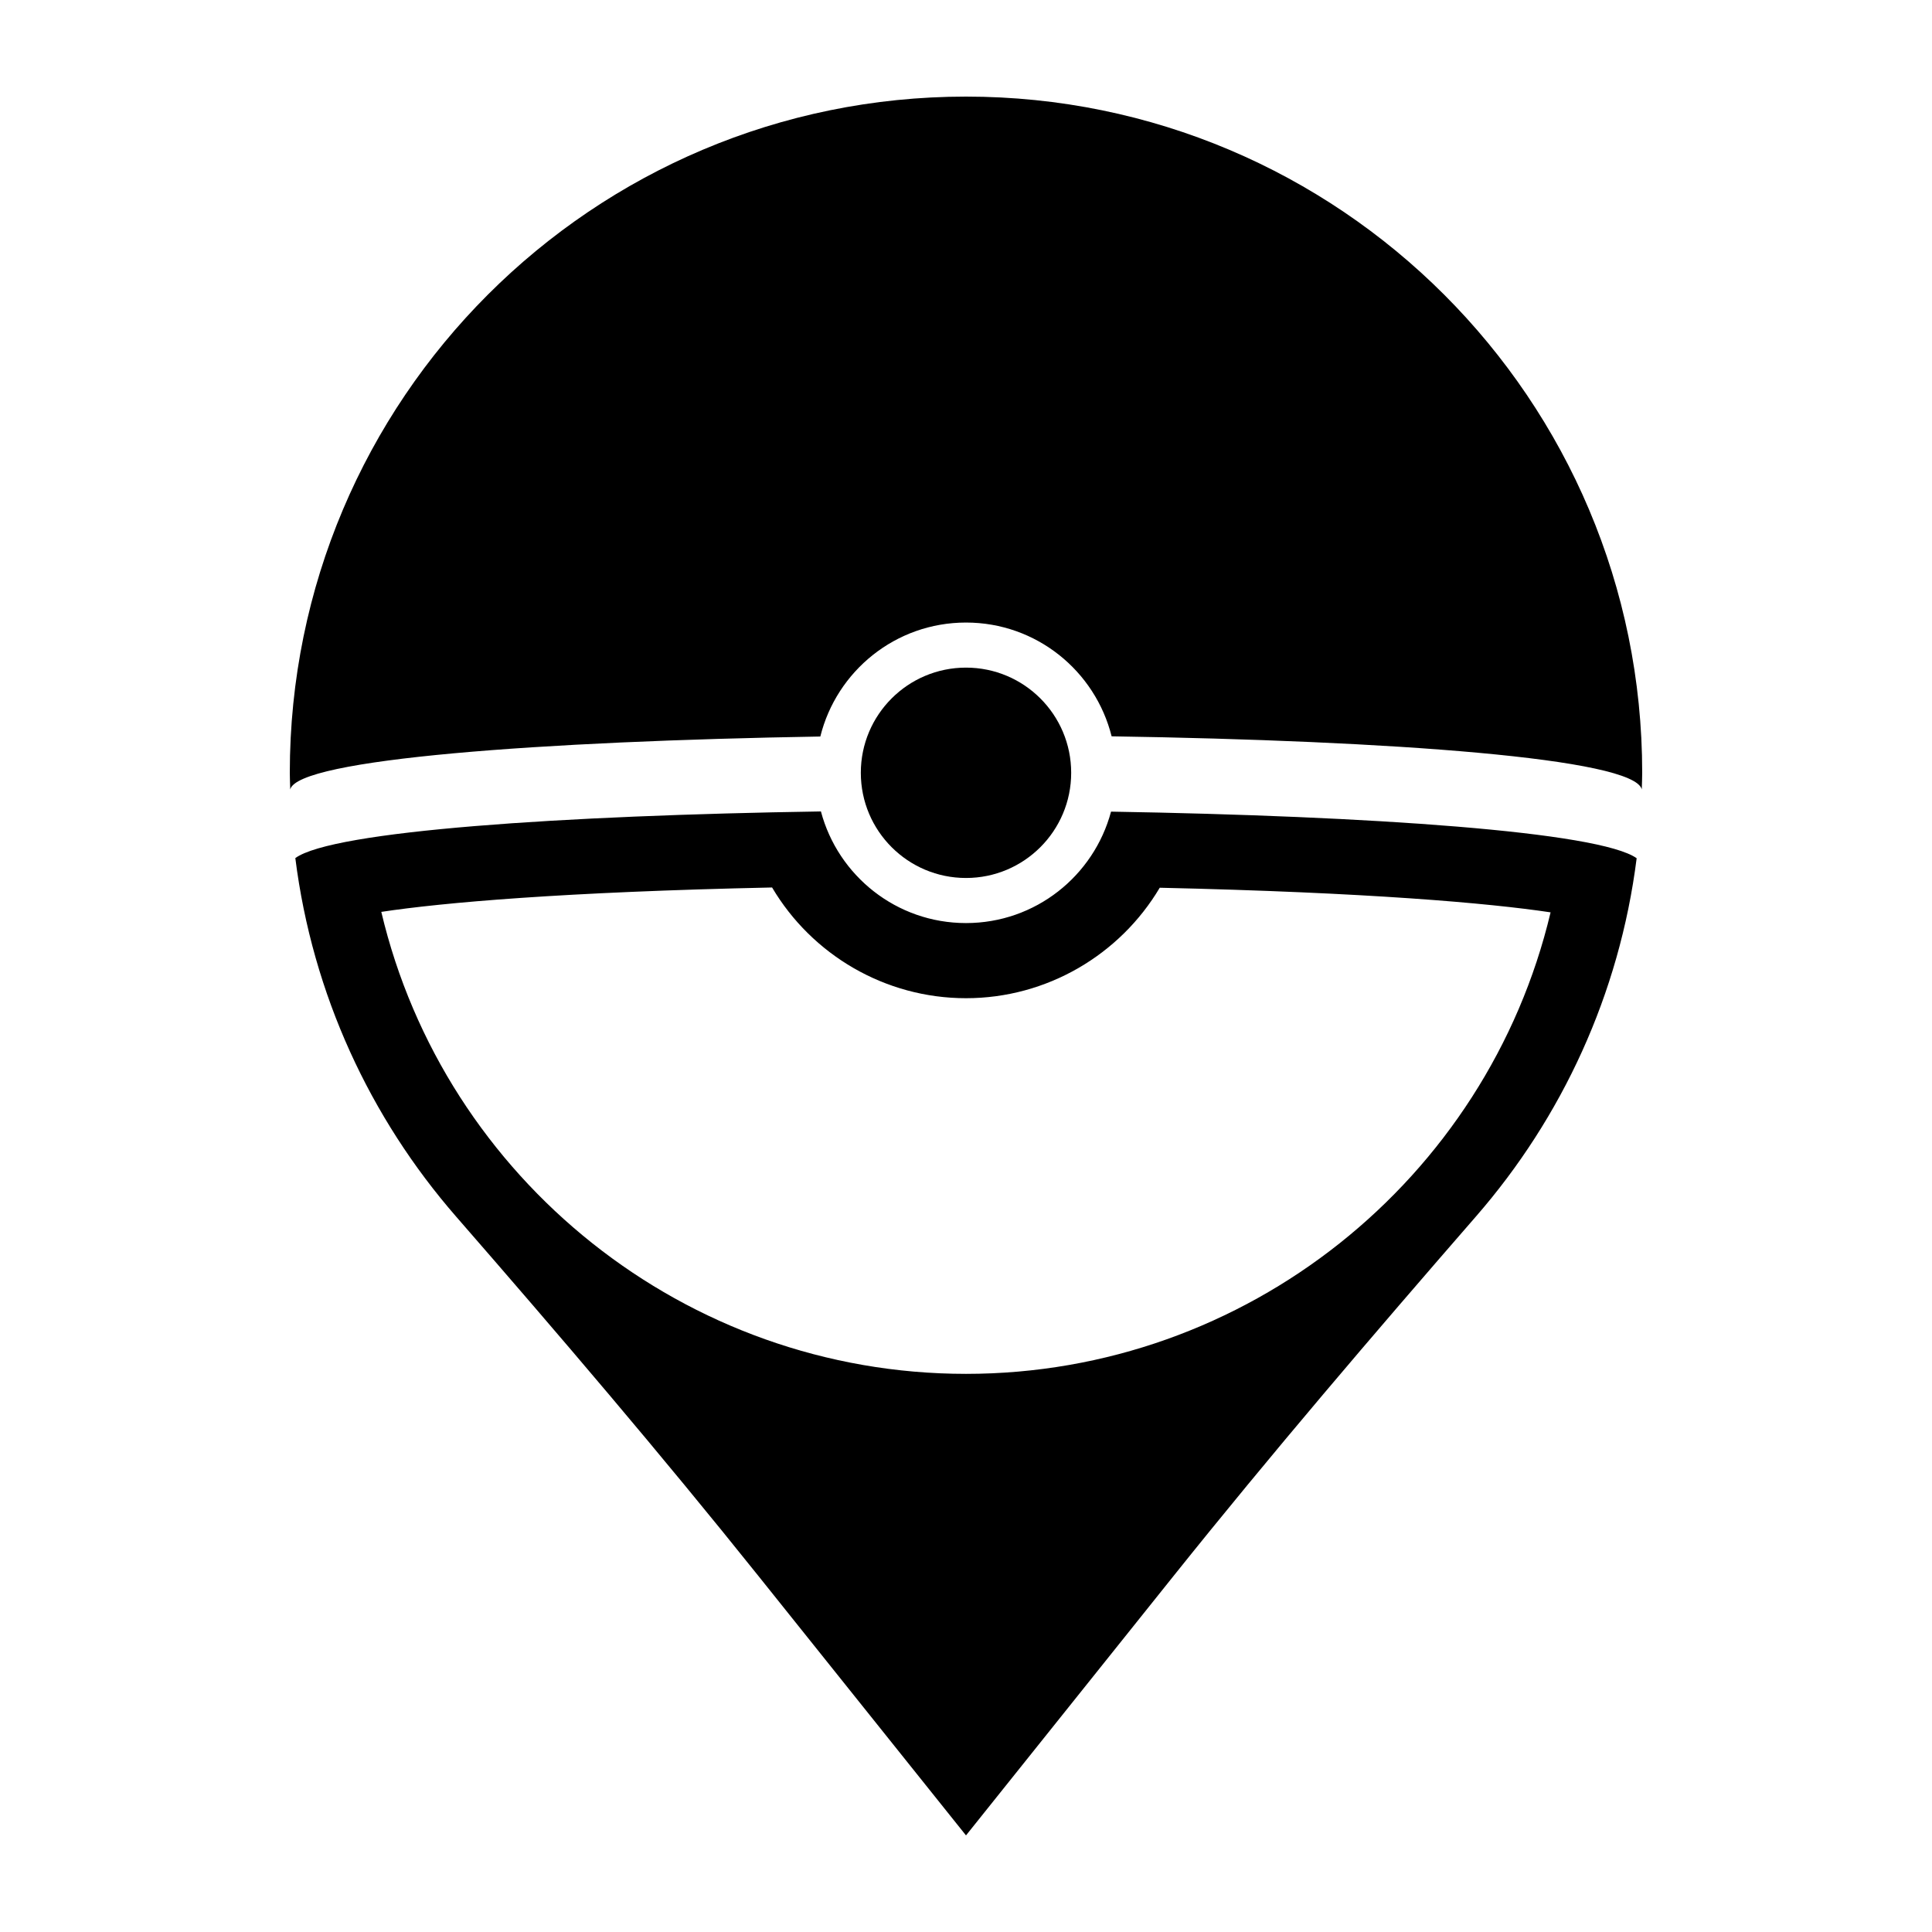
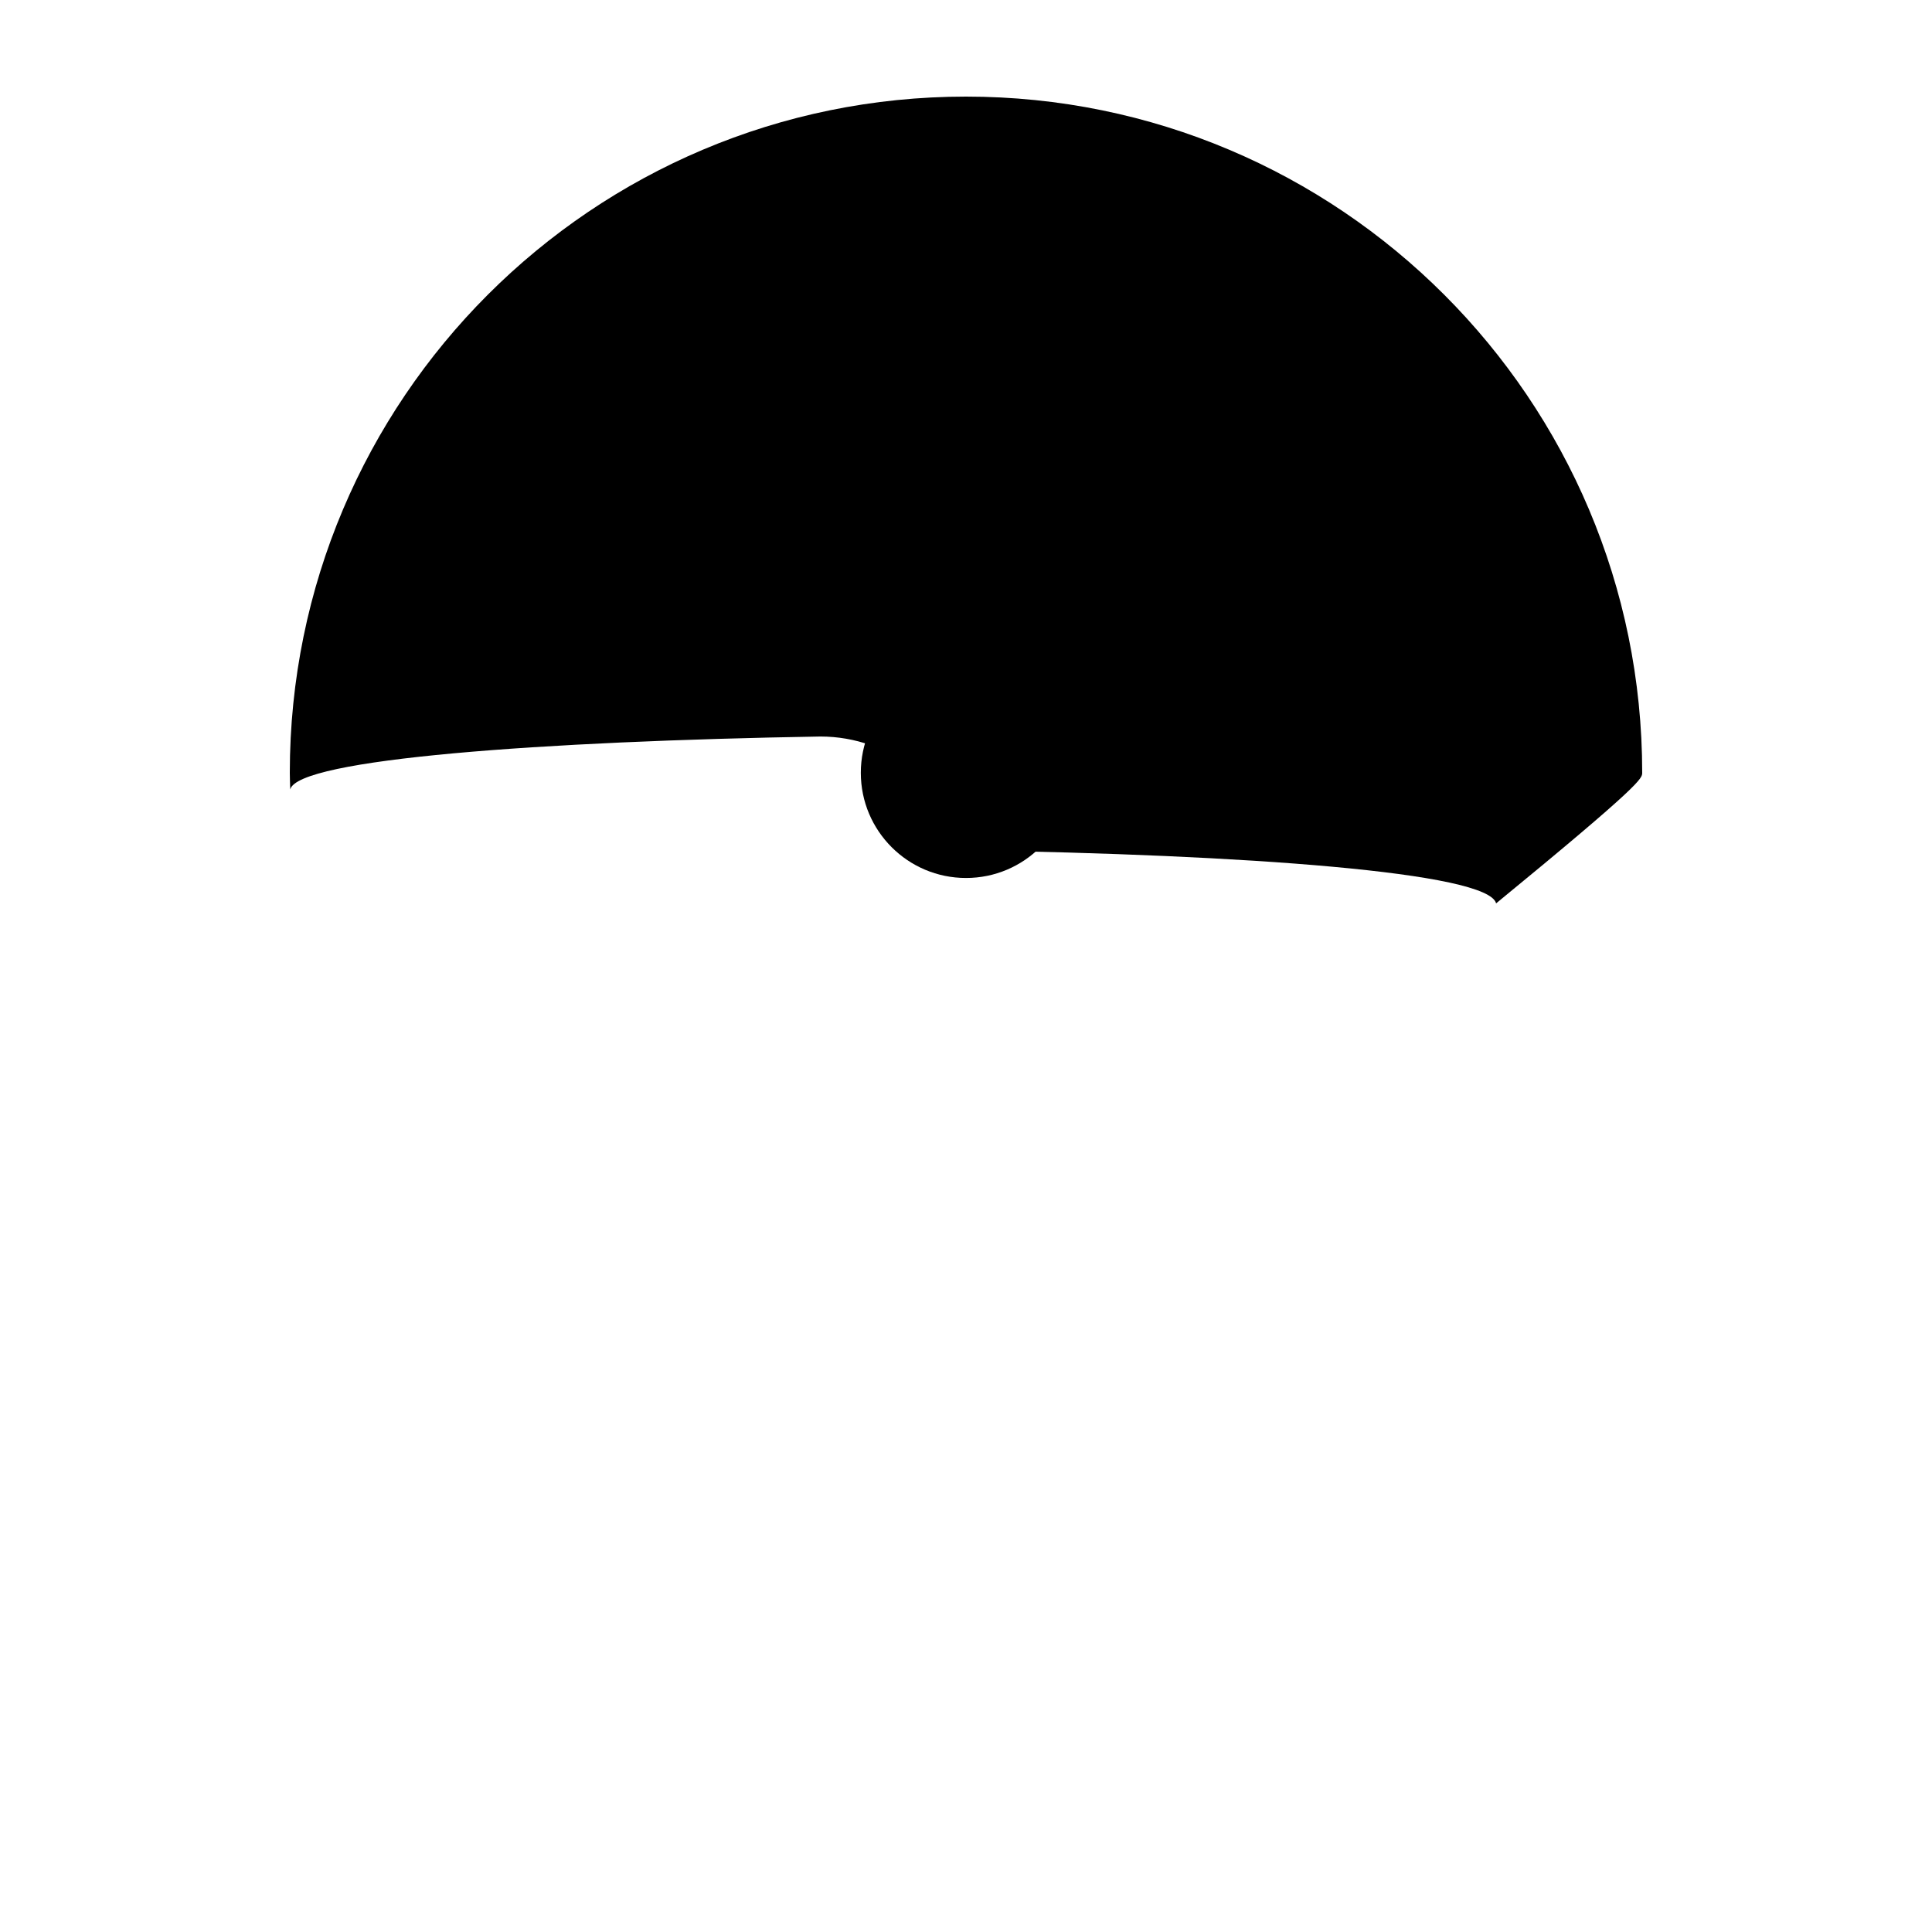
<svg xmlns="http://www.w3.org/2000/svg" enable-background="new 0 0 100 100" height="100px" id="Layer_1" version="1.1" viewBox="0 0 100 100" width="100px" xml:space="preserve">
  <g>
-     <path d="M50,5C30.67,5,15,20.67,15,40c0,0.289,0.015,0.574,0.022,0.861c0.392-1.575,13.013-2.496,27.438-2.739   c0.841-3.386,3.893-5.899,7.54-5.899c3.643,0,6.692,2.508,7.537,5.889c14.427,0.224,27.05,1.133,27.441,2.748   C84.985,40.573,85,40.288,85,40C85,20.67,69.33,5,50,5z" />
-     <path d="M50,47.778c-3.603,0-6.625-2.453-7.509-5.778c-13.41,0.208-25.268,1.006-27.205,2.414   c0.888,7.057,3.88,13.456,8.323,18.557c5.327,6.116,10.594,12.285,15.66,18.618L50,95l10.729-13.411   c5.072-6.34,10.348-12.511,15.677-18.637c4.433-5.096,7.418-11.485,8.307-18.53c-1.94-1.377-13.797-2.187-27.206-2.412   C56.619,45.33,53.599,47.778,50,47.778z M60.028,45.949c10.777,0.243,17.05,0.796,20.23,1.274   C76.975,61.052,64.508,71.111,50,71.111c-14.517,0-26.989-10.072-30.264-23.912c3.166-0.48,9.435-1.033,20.227-1.263   c2.06,3.482,5.845,5.731,10.037,5.731C54.184,51.667,57.966,49.423,60.028,45.949z" />
+     <path d="M50,5C30.67,5,15,20.67,15,40c0,0.289,0.015,0.574,0.022,0.861c0.392-1.575,13.013-2.496,27.438-2.739   c3.643,0,6.692,2.508,7.537,5.889c14.427,0.224,27.05,1.133,27.441,2.748   C84.985,40.573,85,40.288,85,40C85,20.67,69.33,5,50,5z" />
    <circle cx="50" cy="40" r="5.444" />
  </g>
</svg>